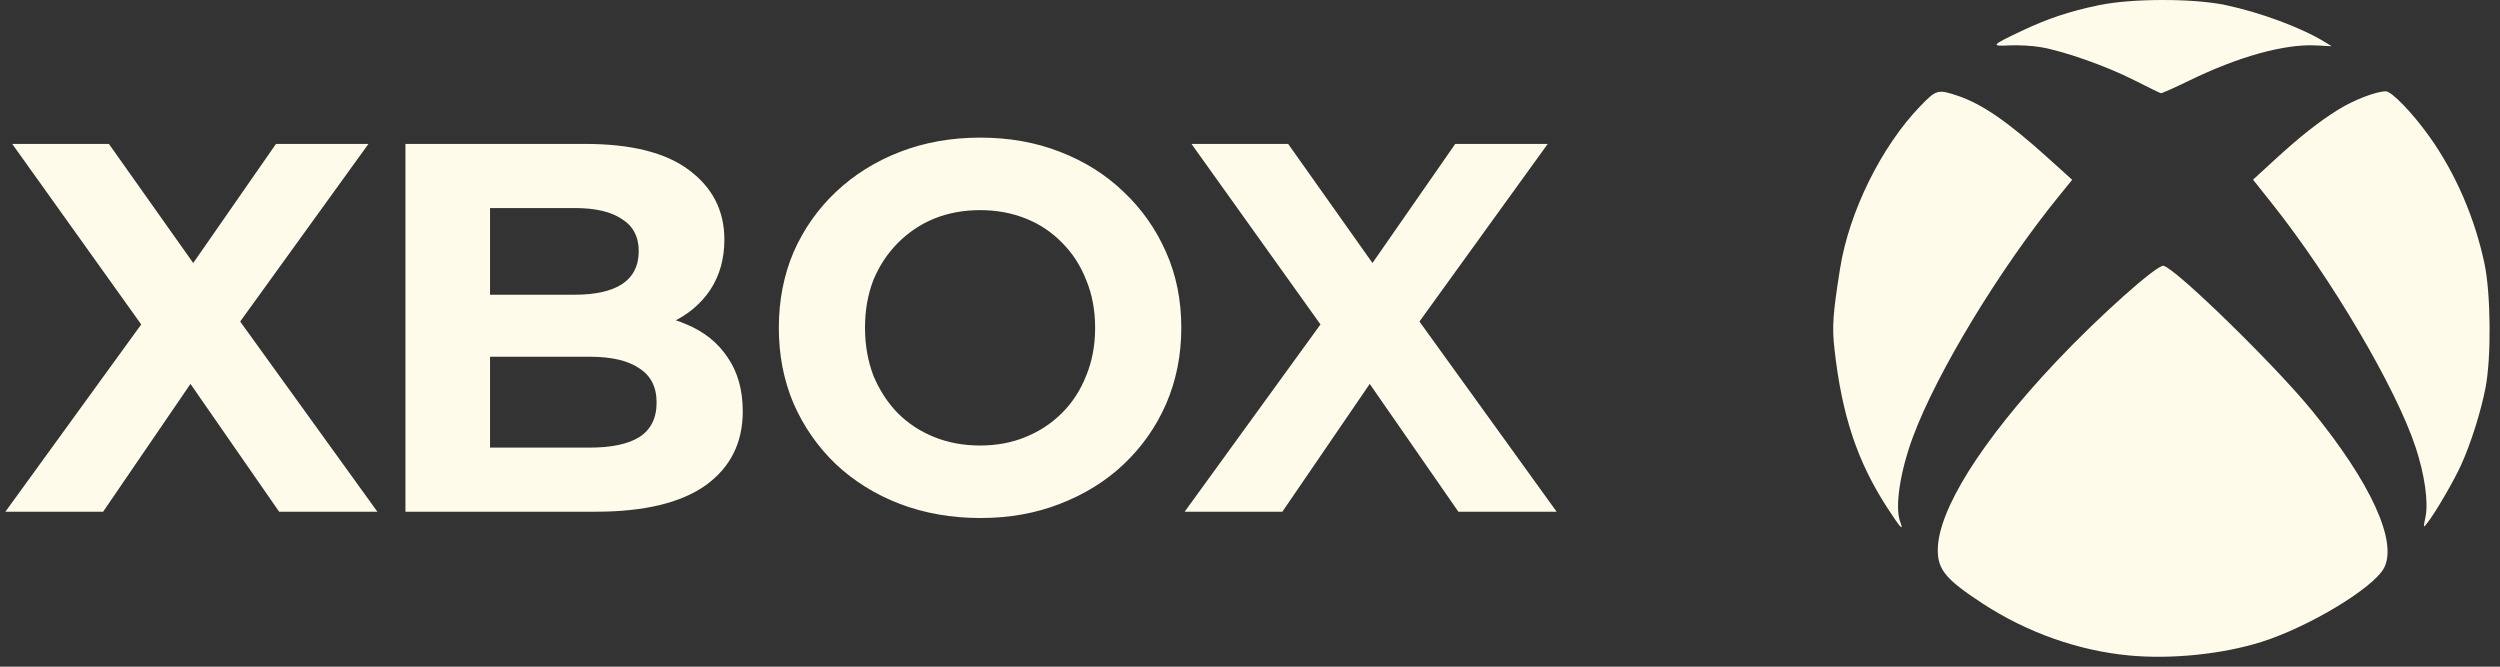
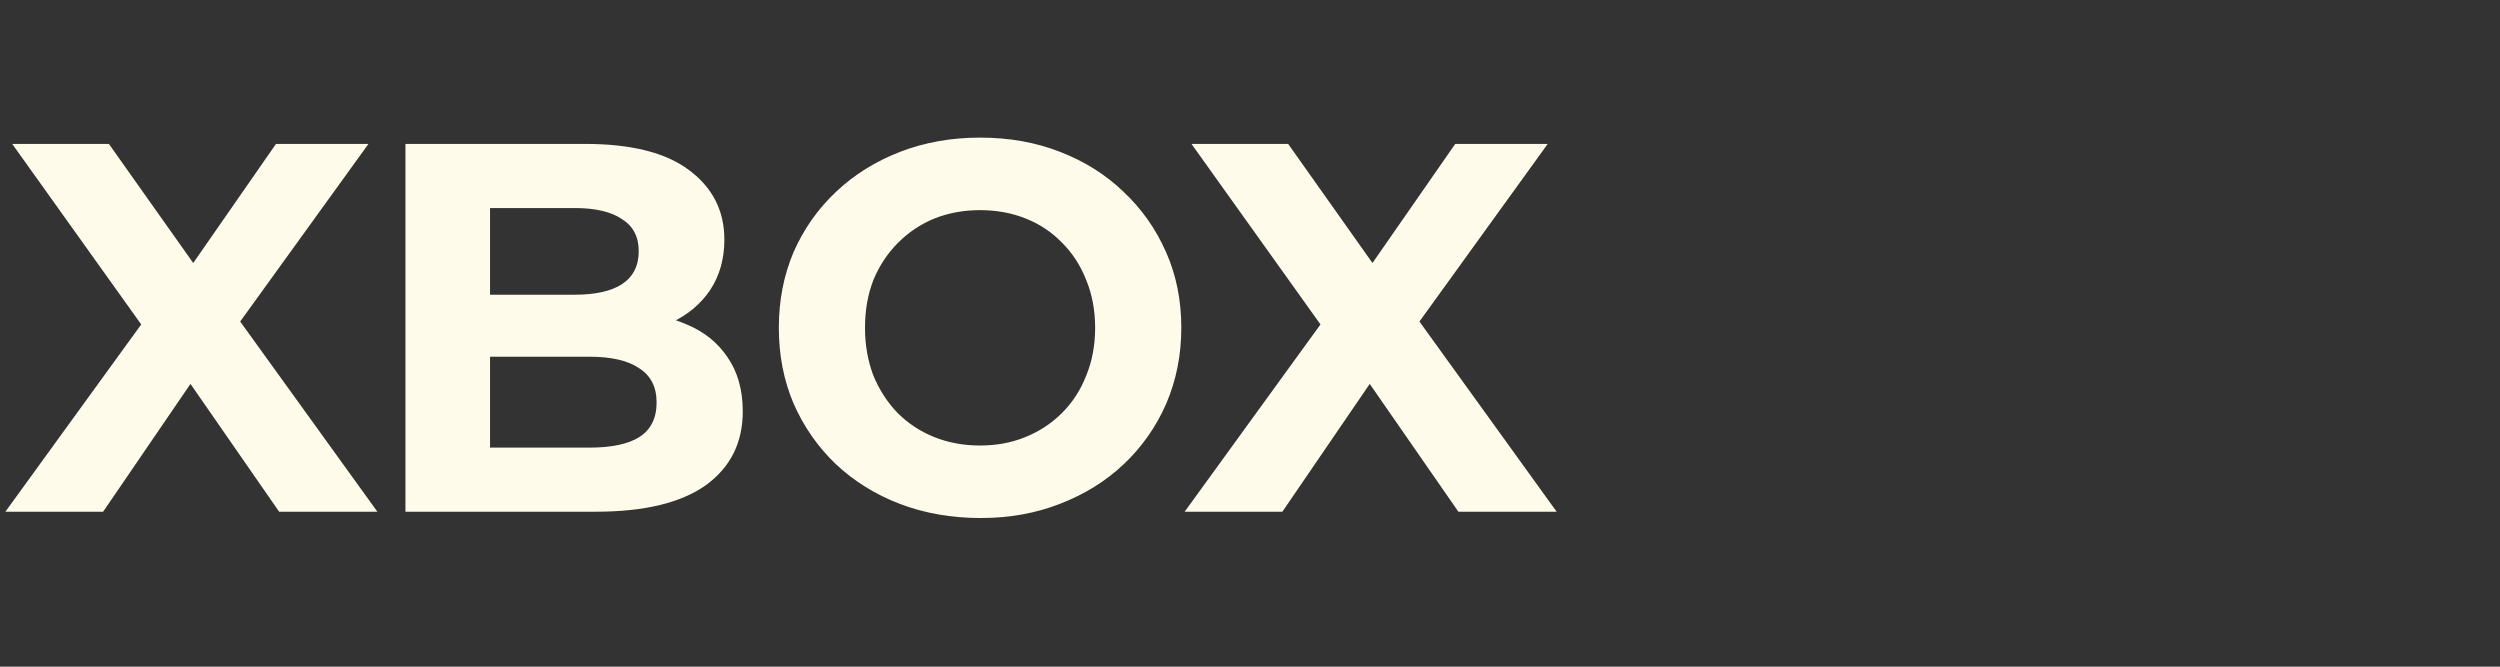
<svg xmlns="http://www.w3.org/2000/svg" width="150" height="40" viewBox="0 0 150 40" fill="none">
  <rect x="0" y="0" width="150" height="40" fill="#333333" stroke="none" />
  <path d="M0.323 30.703L9.812 17.62V21.34L0.733 8.635H6.534L12.807 17.494L10.38 17.526L16.559 8.635H22.107L13.091 21.119V17.462L22.643 30.703H16.748L10.254 21.34H12.586L6.187 30.703H0.323ZM24.327 30.703V8.635H35.108C37.882 8.635 39.963 9.161 41.35 10.212C42.758 11.263 43.462 12.65 43.462 14.373C43.462 15.529 43.179 16.538 42.611 17.399C42.044 18.24 41.266 18.892 40.278 19.354C39.291 19.816 38.156 20.048 36.874 20.048L37.473 18.755C38.86 18.755 40.089 18.986 41.161 19.449C42.233 19.89 43.063 20.552 43.652 21.435C44.261 22.317 44.566 23.4 44.566 24.682C44.566 26.573 43.82 28.055 42.328 29.127C40.835 30.178 38.639 30.703 35.739 30.703H24.327ZM29.402 26.857H35.36C36.684 26.857 37.683 26.647 38.355 26.227C39.049 25.785 39.396 25.092 39.396 24.146C39.396 23.221 39.049 22.538 38.355 22.097C37.683 21.634 36.684 21.403 35.36 21.403H29.024V17.683H34.478C35.718 17.683 36.663 17.473 37.315 17.053C37.987 16.611 38.324 15.949 38.324 15.067C38.324 14.205 37.987 13.564 37.315 13.144C36.663 12.702 35.718 12.482 34.478 12.482H29.402V26.857ZM58.836 31.081C57.091 31.081 55.473 30.798 53.981 30.23C52.51 29.663 51.227 28.864 50.135 27.834C49.063 26.805 48.222 25.596 47.613 24.209C47.024 22.822 46.73 21.309 46.73 19.669C46.73 18.03 47.024 16.517 47.613 15.13C48.222 13.743 49.073 12.534 50.166 11.504C51.259 10.474 52.541 9.676 54.012 9.108C55.483 8.541 57.081 8.257 58.804 8.257C60.548 8.257 62.146 8.541 63.596 9.108C65.067 9.676 66.339 10.474 67.41 11.504C68.503 12.534 69.355 13.743 69.964 15.13C70.573 16.496 70.878 18.009 70.878 19.669C70.878 21.309 70.573 22.832 69.964 24.241C69.355 25.628 68.503 26.836 67.41 27.866C66.339 28.875 65.067 29.663 63.596 30.23C62.146 30.798 60.559 31.081 58.836 31.081ZM58.804 26.731C59.792 26.731 60.696 26.563 61.515 26.227C62.356 25.89 63.092 25.407 63.722 24.776C64.353 24.146 64.836 23.4 65.172 22.538C65.529 21.676 65.708 20.72 65.708 19.669C65.708 18.619 65.529 17.662 65.172 16.8C64.836 15.939 64.353 15.193 63.722 14.562C63.113 13.932 62.388 13.448 61.547 13.112C60.706 12.776 59.792 12.608 58.804 12.608C57.816 12.608 56.902 12.776 56.061 13.112C55.242 13.448 54.517 13.932 53.886 14.562C53.256 15.193 52.762 15.939 52.404 16.8C52.068 17.662 51.9 18.619 51.9 19.669C51.9 20.699 52.068 21.655 52.404 22.538C52.762 23.4 53.245 24.146 53.855 24.776C54.485 25.407 55.221 25.89 56.061 26.227C56.902 26.563 57.816 26.731 58.804 26.731ZM71.079 30.703L80.568 17.62V21.34L71.489 8.635H77.289L83.563 17.494L81.135 17.526L87.314 8.635H92.863L83.847 21.119V17.462L93.399 30.703H87.503L81.009 21.34H83.342L76.942 30.703H71.079Z" fill="#FFFBEB" />
  <g clip-path="url(#clip0_9527_2333)">
-     <path d="M127.72 39.325C124.686 39.035 121.615 37.945 118.976 36.224C116.765 34.781 116.266 34.188 116.266 33.005C116.266 30.628 118.879 26.464 123.351 21.718C125.891 19.022 129.429 15.862 129.812 15.948C130.555 16.114 136.501 21.914 138.727 24.645C142.248 28.962 143.866 32.498 143.044 34.074C142.419 35.272 138.541 37.614 135.692 38.513C133.344 39.255 130.26 39.569 127.72 39.325ZM113.279 30.533C111.442 27.715 110.514 24.94 110.066 20.926C109.918 19.601 109.971 18.843 110.402 16.123C110.939 12.732 112.87 8.81 115.19 6.396C116.178 5.368 116.266 5.343 117.47 5.749C118.933 6.242 120.495 7.321 122.917 9.511L124.331 10.789L123.559 11.737C119.976 16.138 116.194 22.377 114.769 26.237C113.994 28.335 113.681 30.441 114.015 31.318C114.24 31.91 114.033 31.69 113.279 30.533ZM145.53 31.013C145.711 30.127 145.482 28.499 144.944 26.858C143.779 23.304 139.884 16.691 136.308 12.195L135.182 10.78L136.4 9.662C137.99 8.201 139.094 7.327 140.286 6.584C141.226 5.998 142.569 5.48 143.147 5.48C143.503 5.48 144.756 6.78 145.768 8.2C147.335 10.399 148.488 13.064 149.073 15.839C149.45 17.631 149.481 21.469 149.133 23.257C148.848 24.725 148.245 26.629 147.656 27.92C147.215 28.887 146.119 30.766 145.638 31.377C145.391 31.692 145.391 31.691 145.53 31.013ZM128.045 4.808C126.395 3.971 123.849 3.071 122.443 2.829C121.95 2.744 121.109 2.697 120.574 2.724C119.414 2.782 119.465 2.722 121.327 1.842C122.874 1.111 124.165 0.681 125.917 0.314C127.888 -0.1 131.593 -0.105 133.533 0.304C135.628 0.745 138.095 1.663 139.485 2.519L139.898 2.773L138.95 2.725C137.067 2.63 134.321 3.391 131.374 4.825C130.485 5.258 129.712 5.603 129.655 5.593C129.599 5.583 128.874 5.23 128.045 4.808Z" fill="#FFFBEB" />
-   </g>
+     </g>
  <defs>
    <clipPath id="clip0_9527_2333">
-       <rect width="39.385" height="39.407" fill="white" transform="translate(109.991)" />
-     </clipPath>
+       </clipPath>
  </defs>
</svg>